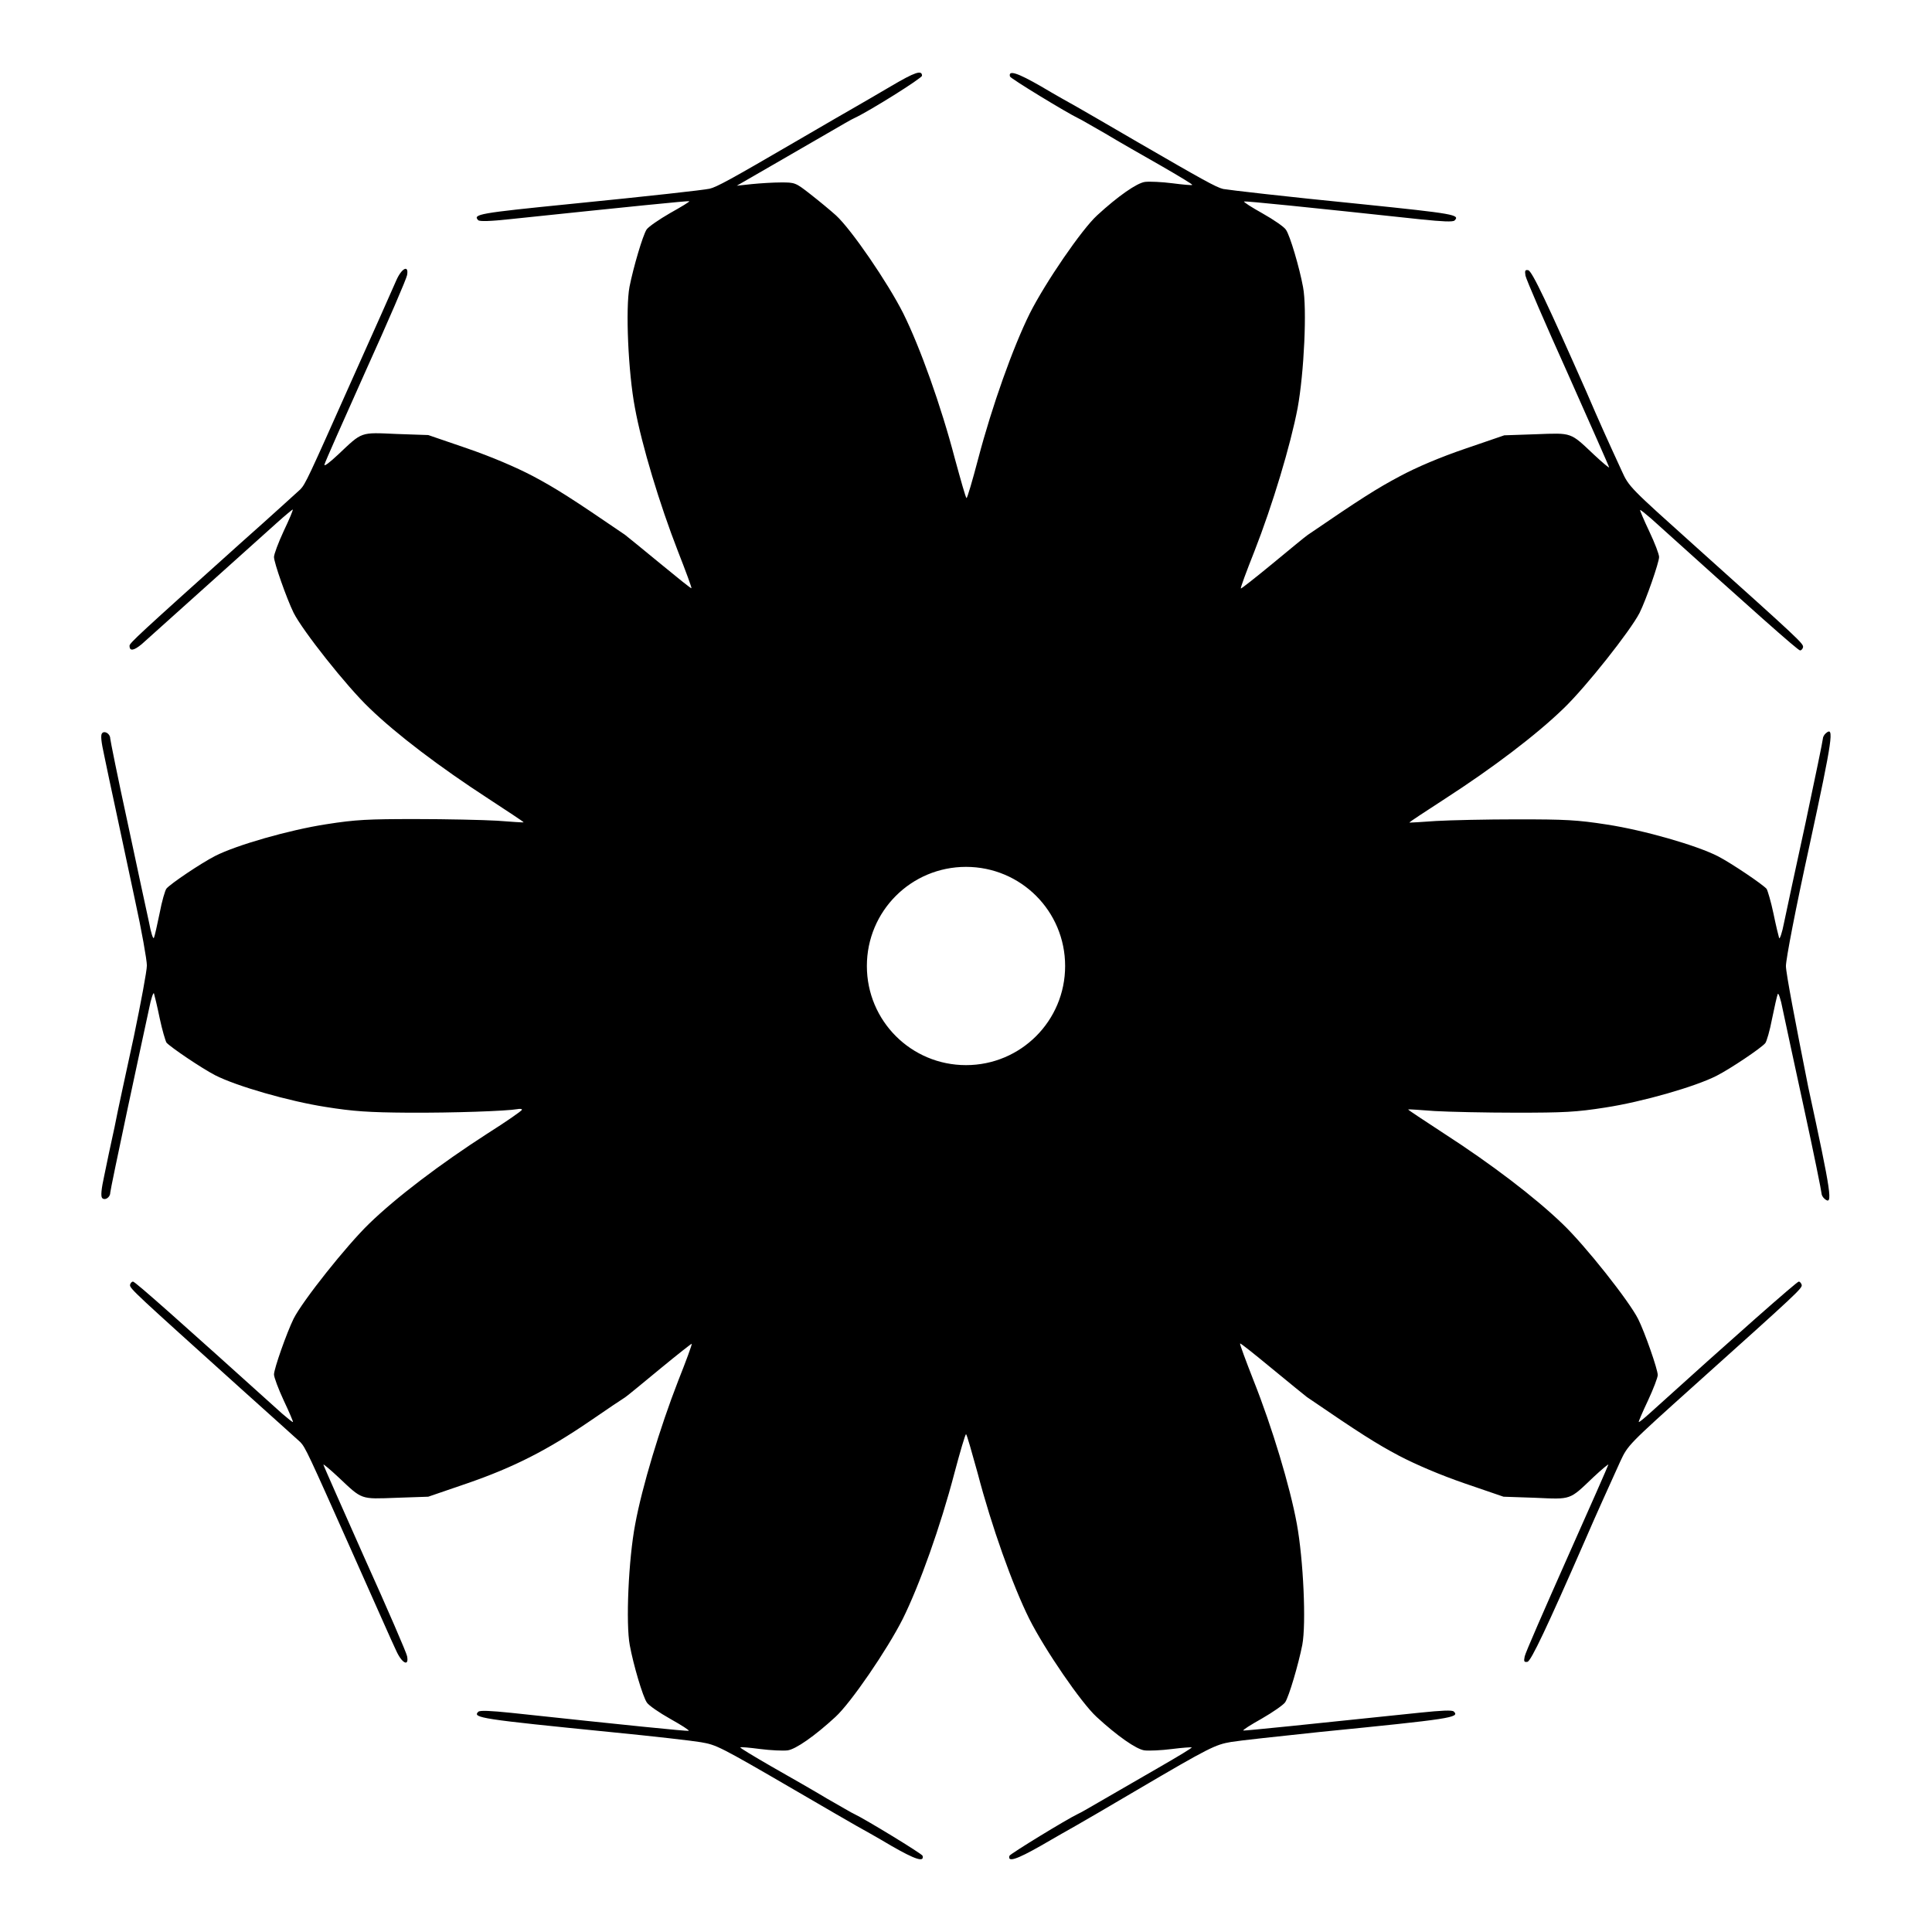
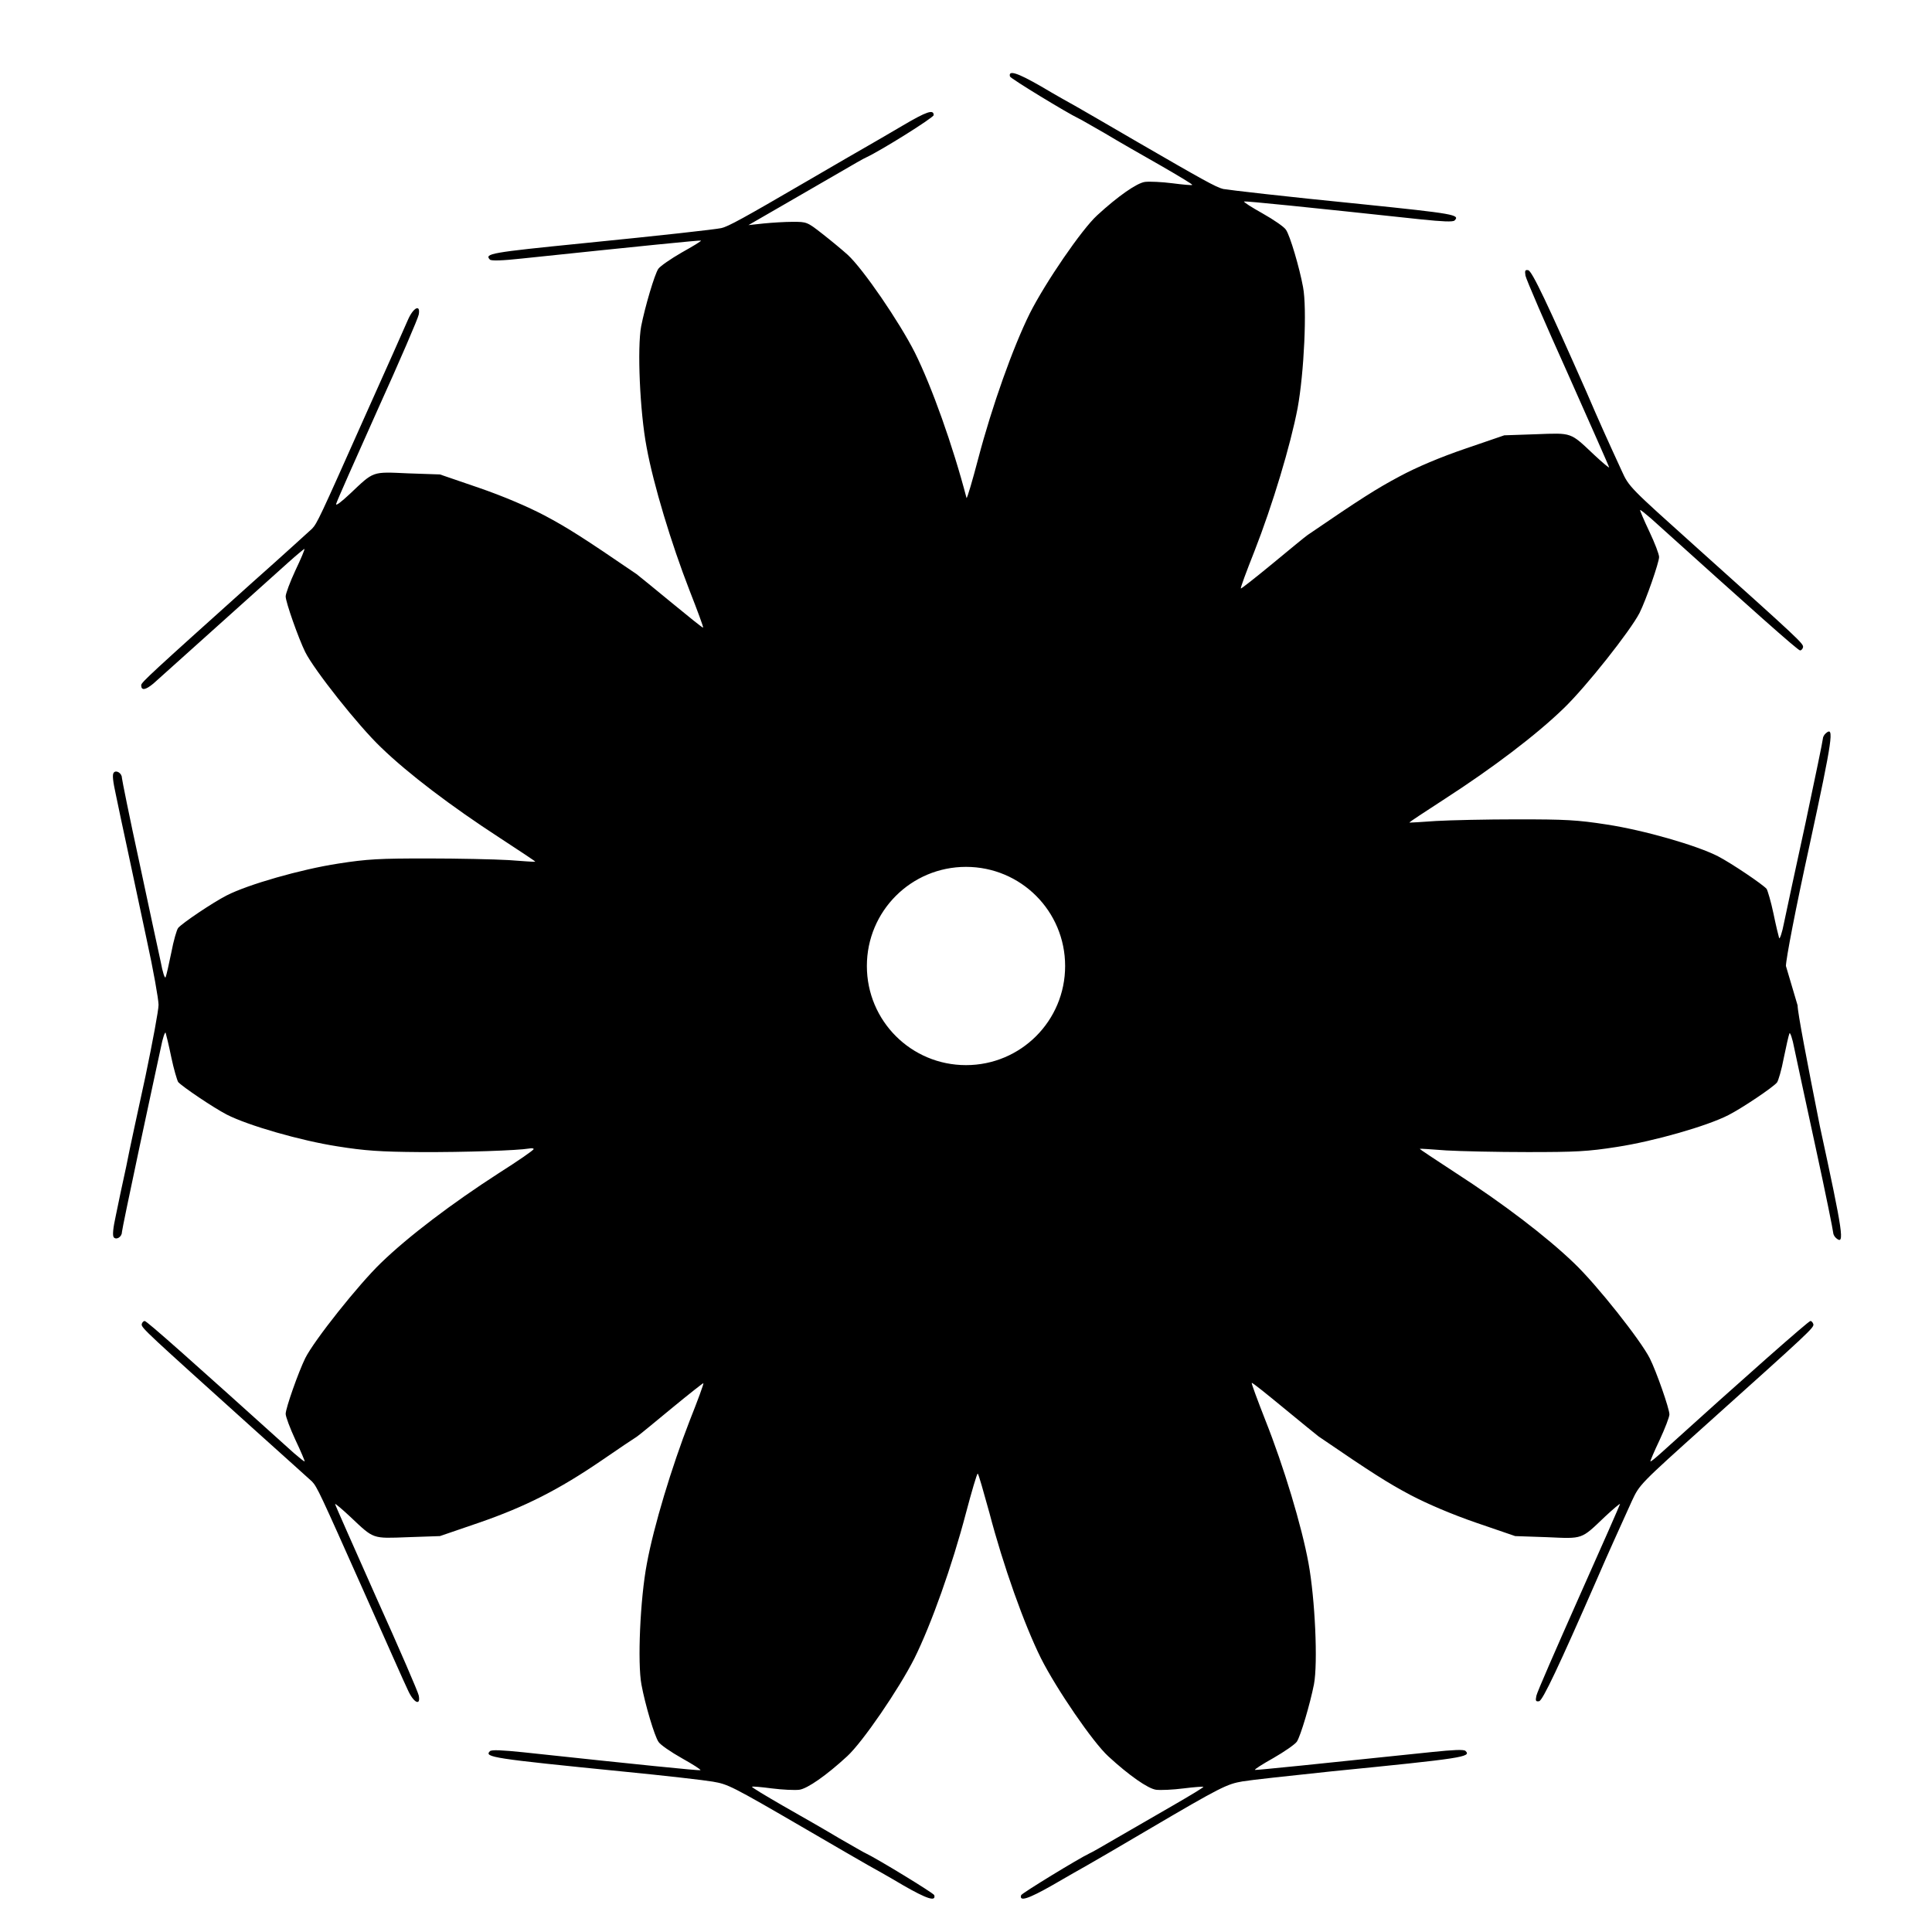
<svg xmlns="http://www.w3.org/2000/svg" fill="#000000" width="800px" height="800px" version="1.1" viewBox="144 144 512 512">
-   <path d="m617.29 400c0-1.801 2.519-14.969 6.262-32.027 6.191-28.574 6.551-31.598 4.32-29.652-0.434 0.359-0.793 1.008-0.793 1.441 0 0.434-2.086 10.508-4.606 22.383-2.59 11.805-5.109 23.68-5.688 26.414-0.504 2.664-1.152 4.461-1.297 4.031-0.145-0.434-0.863-3.383-1.512-6.551-0.648-3.094-1.512-5.973-1.801-6.477-1.078-1.223-9.285-6.766-12.883-8.637-5.613-2.879-19.578-6.91-29.508-8.422-7.844-1.223-11.012-1.367-23.68-1.367-8.133 0-17.777 0.215-21.52 0.434-3.742 0.289-6.91 0.434-7.055 0.434-0.145-0.145 4.176-2.879 9.43-6.332 12.594-8.133 24.184-16.914 31.453-23.969 5.973-5.758 17.633-20.512 20.082-25.262 1.727-3.453 5.184-13.387 5.184-14.828 0-0.719-1.152-3.742-2.59-6.766-1.441-3.023-2.519-5.613-2.445-5.688 0.145-0.07 1.367 0.938 2.879 2.231 27.062 24.398 38.938 34.98 39.512 34.98 0.359 0 0.719-0.434 0.793-0.863 0.145-0.938-0.938-1.941-28.285-26.484-17.707-15.906-17.848-15.977-19.793-20.297-3.742-8.133-5.902-12.883-9.355-20.945-10.156-22.965-14.402-32.031-15.41-32.176-0.793-0.145-0.938 0.07-0.719 1.441 0.145 0.863 5.184 12.594 11.227 25.98 5.973 13.457 10.941 24.613 10.941 24.832 0 0.215-1.801-1.297-4.031-3.383-6.332-5.973-5.688-5.758-15.332-5.398l-8.422 0.289-10.293 3.527c-6.551 2.231-12.883 4.894-17.418 7.34-5.973 3.168-10.293 5.902-24.398 15.547-0.648 0.434-4.82 3.887-9.355 7.629-4.461 3.672-8.203 6.621-8.348 6.551-0.145-0.145 1.512-4.606 3.598-9.859 4.82-12.309 9.574-28.141 11.445-37.93 1.727-9.43 2.519-26.484 1.441-32.102-0.938-5.109-3.453-13.676-4.535-15.188-0.434-0.719-3.238-2.664-6.191-4.32-2.949-1.656-5.109-3.023-4.894-3.168 0.434-0.145 16.77 1.512 46.926 4.75 5.613 0.574 8.422 0.719 8.852 0.289 1.512-1.512-0.07-1.801-24.543-4.32-21.016-2.086-35.121-3.742-36.777-4.031-1.871-0.434-5.688-2.59-22.598-12.379-7.559-4.391-14.828-8.637-16.266-9.43-1.441-0.793-5.688-3.168-9.43-5.398-6.262-3.598-8.707-4.391-8.203-2.59 0.215 0.574 15.113 9.645 18.137 11.082 0.434 0.145 3.672 2.086 7.125 4.031 3.453 2.086 10.148 5.902 14.828 8.566 4.606 2.664 8.348 4.894 8.203 5.039-0.145 0.145-2.445-0.07-5.254-0.434-2.809-0.359-6.047-0.504-7.269-0.359-2.16 0.289-7.199 3.816-12.668 8.852-4.102 3.742-13.746 17.848-17.848 25.98-4.461 8.996-10.004 24.543-13.676 38.504-1.512 5.758-2.879 10.438-3.094 10.438s-1.512-4.68-3.094-10.438c-3.672-14.035-9.211-29.508-13.676-38.504-4.102-8.133-13.746-22.238-17.848-25.98-1.441-1.297-4.391-3.742-6.695-5.543-4.031-3.168-4.176-3.168-7.844-3.168-2.086 0-5.469 0.215-7.699 0.434l-4.031 0.434 8.852-5.109c4.82-2.809 11.73-6.766 15.188-8.781 3.453-2.016 6.695-3.887 7.125-4.031 4.031-1.871 17.922-10.578 17.922-11.227 0-1.582-1.801-1.008-8.277 2.809-3.598 2.086-7.699 4.535-9.141 5.324-1.441 0.793-8.707 5.039-16.266 9.43-16.914 9.859-20.727 11.949-22.598 12.379-1.656 0.359-15.762 1.941-36.777 4.031-24.398 2.445-26.055 2.734-24.543 4.32 0.359 0.359 3.238 0.289 8.492-0.289 31.598-3.312 47.285-4.894 47.43-4.75 0.145 0.145-2.16 1.512-5.109 3.168-2.879 1.656-5.688 3.598-6.191 4.32-1.008 1.512-3.527 10.078-4.535 15.188-1.078 5.688-0.359 22.672 1.441 32.102 1.801 9.859 6.551 25.551 11.371 37.93 2.086 5.324 3.742 9.789 3.598 9.859-0.07 0.145-3.816-2.879-8.277-6.551-4.535-3.742-8.707-7.125-9.355-7.629-14.105-9.645-18.426-12.379-24.398-15.547-4.535-2.375-10.941-5.109-17.418-7.34l-10.293-3.527-8.422-0.289c-9.715-0.434-8.996-0.648-15.402 5.398-2.375 2.231-3.887 3.383-3.672 2.664 0.145-0.648 5.109-11.805 10.941-24.832 5.902-13.027 10.797-24.398 10.941-25.336 0.504-2.809-1.441-1.871-2.879 1.441-0.719 1.656-5.973 13.531-11.805 26.484-11.516 25.84-12.234 27.422-13.602 28.859-0.574 0.504-7.629 6.981-15.836 14.25-26.773 24.039-29.438 26.484-29.438 27.207 0 1.512 1.152 1.297 3.238-0.434 1.801-1.582 19.289-17.344 35.914-32.242 2.16-1.941 4.031-3.453 4.102-3.453 0.145 0.145-0.938 2.664-2.375 5.688-1.441 3.094-2.59 6.191-2.59 6.91 0 1.512 3.383 11.082 5.184 14.754 2.375 4.75 14.035 19.504 20.082 25.262 7.199 6.981 18.715 15.691 31.453 23.969 5.254 3.453 9.574 6.262 9.43 6.332-0.145 0.07-3.238-0.145-7.055-0.434-3.742-0.215-13.457-0.434-21.52-0.434-12.668 0-15.906 0.145-23.68 1.367-9.859 1.512-23.895 5.543-29.508 8.422-3.672 1.871-11.805 7.34-12.883 8.637-0.359 0.434-1.223 3.383-1.801 6.477-0.648 3.168-1.297 6.047-1.512 6.551-0.215 0.504-0.793-1.297-1.297-4.031-0.574-2.664-3.168-14.539-5.688-26.484-2.59-11.875-4.606-21.953-4.606-22.312 0-1.223-1.512-2.16-2.16-1.367-0.434 0.504-0.215 2.305 0.574 5.902 0.574 2.809 1.941 9.285 3.023 14.25 1.078 4.965 3.383 15.836 5.109 23.969 1.801 8.203 3.168 15.977 3.168 17.418s-1.582 9.859-3.453 18.855c-1.941 8.996-4.32 19.793-5.109 23.969-0.938 4.246-2.16 10.004-2.734 12.883-0.793 3.598-0.938 5.398-0.574 5.902 0.719 0.793 2.16-0.145 2.16-1.367 0-0.434 2.086-10.438 4.606-22.312 2.519-11.875 5.109-23.75 5.688-26.484 0.504-2.664 1.152-4.461 1.297-4.031 0.145 0.434 0.863 3.383 1.512 6.551 0.648 3.094 1.512 5.973 1.801 6.477 1.078 1.223 9.285 6.766 12.883 8.637 5.613 2.879 19.578 6.91 29.363 8.422 7.199 1.152 11.371 1.441 21.734 1.512 12.09 0.07 26.125-0.434 29.004-0.938 0.719-0.145 1.223-0.07 1.223 0.145 0 0.289-4.176 3.168-9.285 6.406-12.379 7.988-23.969 16.77-31.164 23.75-5.973 5.758-17.707 20.512-20.082 25.262-1.801 3.672-5.184 13.242-5.184 14.754 0 0.719 1.152 3.816 2.59 6.91 1.441 3.023 2.519 5.613 2.445 5.688-0.145 0.07-1.367-0.938-2.879-2.231-27.062-24.398-38.938-34.98-39.512-34.98-0.359 0-0.719 0.434-0.793 0.863-0.145 0.938 1.512 2.375 29.293 27.422 8.203 7.34 15.258 13.746 15.836 14.25 1.367 1.441 2.086 3.023 13.602 28.859 5.758 12.883 11.012 24.832 11.805 26.414 1.512 3.383 3.453 4.32 2.879 1.441-0.145-0.863-5.184-12.523-11.227-25.91-5.973-13.457-10.941-24.613-10.941-24.832 0-0.215 1.801 1.297 4.031 3.383 6.332 5.973 5.688 5.758 15.332 5.398l8.422-0.289 10.293-3.527c12.309-4.246 21.23-8.781 32.605-16.555 4.391-3.023 8.566-5.828 9.285-6.262 0.648-0.434 4.82-3.887 9.355-7.629 4.461-3.672 8.203-6.621 8.277-6.551 0.145 0.145-1.512 4.606-3.598 9.859-4.82 12.379-9.574 28.141-11.371 37.93-1.801 9.43-2.519 26.414-1.441 32.102 0.938 5.109 3.453 13.676 4.535 15.188 0.434 0.719 3.238 2.664 6.191 4.32 2.949 1.656 5.109 3.023 4.894 3.168-0.434 0.145-16.77-1.512-46.926-4.75-5.613-0.574-8.422-0.719-8.852-0.289-1.582 1.582 0.648 1.941 35.34 5.398 11.012 1.078 21.664 2.305 23.68 2.664 4.102 0.719 4.68 0.938 24.832 12.668 7.559 4.391 14.828 8.637 16.266 9.43 1.441 0.793 5.688 3.168 9.43 5.398 6.262 3.598 8.707 4.391 8.203 2.59-0.215-0.574-15.113-9.645-18.137-11.082-0.434-0.145-3.672-2.086-7.125-4.031-3.453-2.086-10.148-5.902-14.828-8.566-4.606-2.664-8.348-4.894-8.203-5.039 0.145-0.145 2.445 0.07 5.254 0.434 2.809 0.359 6.047 0.504 7.269 0.359 2.16-0.289 7.199-3.816 12.668-8.852 4.102-3.742 13.746-17.848 17.848-25.98 4.461-8.996 10.004-24.543 13.676-38.578 1.512-5.688 2.879-10.363 3.094-10.363 0.215 0 1.512 4.68 3.094 10.363 3.672 14.035 9.211 29.582 13.676 38.578 4.102 8.133 13.746 22.238 17.848 25.98 5.469 5.039 10.508 8.566 12.668 8.852 1.223 0.145 4.461 0 7.269-0.359s5.109-0.504 5.254-0.434c0.145 0.145-3.598 2.375-8.203 5.039s-11.301 6.551-14.828 8.566c-3.453 2.016-6.695 3.887-7.125 4.031-3.023 1.441-17.848 10.508-18.137 11.082-0.574 1.801 1.871 1.008 8.203-2.59 3.742-2.16 7.988-4.606 9.43-5.398s8.566-4.965 15.906-9.285c19.578-11.516 21.016-12.164 25.191-12.883 2.086-0.359 12.738-1.512 23.68-2.664 34.762-3.453 36.992-3.816 35.34-5.398-0.434-0.434-3.238-0.289-8.852 0.289-30.156 3.168-46.496 4.82-46.926 4.75-0.215-0.145 1.941-1.512 4.894-3.168 2.879-1.656 5.688-3.598 6.191-4.32 1.008-1.512 3.527-10.078 4.535-15.188 1.078-5.688 0.289-22.672-1.441-32.102-1.801-9.859-6.551-25.621-11.445-37.93-2.086-5.324-3.742-9.789-3.598-9.859 0.145-0.145 3.887 2.879 8.348 6.551 4.535 3.742 8.707 7.125 9.355 7.629 14.105 9.645 18.426 12.379 24.398 15.547 4.535 2.375 10.941 5.109 17.418 7.34l10.293 3.527 8.422 0.289c9.645 0.434 8.996 0.648 15.332-5.398 2.231-2.086 4.031-3.598 4.031-3.383 0 0.145-4.894 11.301-10.941 24.832-5.973 13.457-11.082 25.117-11.227 25.98-0.289 1.367-0.145 1.582 0.719 1.441 0.938-0.145 5.254-9.285 15.258-32.172 3.453-7.988 5.688-12.812 9.355-20.945 2.016-4.32 2.086-4.391 19.793-20.297 27.352-24.543 28.43-25.551 28.285-26.484-0.145-0.434-0.434-0.863-0.793-0.863-0.504 0-17.633 15.113-39.586 34.98-1.441 1.297-2.664 2.305-2.809 2.231-0.07-0.145 1.008-2.664 2.445-5.688 1.441-3.094 2.59-6.117 2.59-6.766 0-1.512-3.453-11.371-5.184-14.828-2.375-4.75-14.035-19.504-20.082-25.262-7.34-7.055-18.855-15.836-31.453-23.969-5.254-3.453-9.574-6.262-9.43-6.332 0.145-0.07 3.238 0.145 7.055 0.434 3.742 0.215 13.457 0.434 21.52 0.434 12.668 0 15.906-0.145 23.68-1.367 9.859-1.512 23.895-5.543 29.508-8.422 3.672-1.871 11.805-7.34 12.883-8.637 0.359-0.434 1.223-3.383 1.801-6.477 0.648-3.168 1.297-6.047 1.512-6.551 0.145-0.434 0.793 1.297 1.297 4.031 0.574 2.664 3.094 14.539 5.688 26.414 2.59 11.875 4.606 21.953 4.606 22.383 0 0.434 0.359 1.078 0.793 1.441 2.305 1.941 1.871-1.078-4.32-29.652-3.387-17.066-5.906-30.164-5.906-32.035zm-217.29 26.27c-14.539 0-26.27-11.73-26.27-26.27s11.73-26.27 26.27-26.27 26.27 11.73 26.27 26.27c0 14.535-11.734 26.27-26.27 26.27z" />
+   <path d="m617.29 400c0-1.801 2.519-14.969 6.262-32.027 6.191-28.574 6.551-31.598 4.32-29.652-0.434 0.359-0.793 1.008-0.793 1.441 0 0.434-2.086 10.508-4.606 22.383-2.59 11.805-5.109 23.68-5.688 26.414-0.504 2.664-1.152 4.461-1.297 4.031-0.145-0.434-0.863-3.383-1.512-6.551-0.648-3.094-1.512-5.973-1.801-6.477-1.078-1.223-9.285-6.766-12.883-8.637-5.613-2.879-19.578-6.91-29.508-8.422-7.844-1.223-11.012-1.367-23.68-1.367-8.133 0-17.777 0.215-21.52 0.434-3.742 0.289-6.91 0.434-7.055 0.434-0.145-0.145 4.176-2.879 9.43-6.332 12.594-8.133 24.184-16.914 31.453-23.969 5.973-5.758 17.633-20.512 20.082-25.262 1.727-3.453 5.184-13.387 5.184-14.828 0-0.719-1.152-3.742-2.59-6.766-1.441-3.023-2.519-5.613-2.445-5.688 0.145-0.07 1.367 0.938 2.879 2.231 27.062 24.398 38.938 34.98 39.512 34.98 0.359 0 0.719-0.434 0.793-0.863 0.145-0.938-0.938-1.941-28.285-26.484-17.707-15.906-17.848-15.977-19.793-20.297-3.742-8.133-5.902-12.883-9.355-20.945-10.156-22.965-14.402-32.031-15.41-32.176-0.793-0.145-0.938 0.07-0.719 1.441 0.145 0.863 5.184 12.594 11.227 25.98 5.973 13.457 10.941 24.613 10.941 24.832 0 0.215-1.801-1.297-4.031-3.383-6.332-5.973-5.688-5.758-15.332-5.398l-8.422 0.289-10.293 3.527c-6.551 2.231-12.883 4.894-17.418 7.34-5.973 3.168-10.293 5.902-24.398 15.547-0.648 0.434-4.82 3.887-9.355 7.629-4.461 3.672-8.203 6.621-8.348 6.551-0.145-0.145 1.512-4.606 3.598-9.859 4.82-12.309 9.574-28.141 11.445-37.93 1.727-9.43 2.519-26.484 1.441-32.102-0.938-5.109-3.453-13.676-4.535-15.188-0.434-0.719-3.238-2.664-6.191-4.32-2.949-1.656-5.109-3.023-4.894-3.168 0.434-0.145 16.77 1.512 46.926 4.75 5.613 0.574 8.422 0.719 8.852 0.289 1.512-1.512-0.07-1.801-24.543-4.32-21.016-2.086-35.121-3.742-36.777-4.031-1.871-0.434-5.688-2.59-22.598-12.379-7.559-4.391-14.828-8.637-16.266-9.43-1.441-0.793-5.688-3.168-9.43-5.398-6.262-3.598-8.707-4.391-8.203-2.59 0.215 0.574 15.113 9.645 18.137 11.082 0.434 0.145 3.672 2.086 7.125 4.031 3.453 2.086 10.148 5.902 14.828 8.566 4.606 2.664 8.348 4.894 8.203 5.039-0.145 0.145-2.445-0.07-5.254-0.434-2.809-0.359-6.047-0.504-7.269-0.359-2.16 0.289-7.199 3.816-12.668 8.852-4.102 3.742-13.746 17.848-17.848 25.98-4.461 8.996-10.004 24.543-13.676 38.504-1.512 5.758-2.879 10.438-3.094 10.438c-3.672-14.035-9.211-29.508-13.676-38.504-4.102-8.133-13.746-22.238-17.848-25.98-1.441-1.297-4.391-3.742-6.695-5.543-4.031-3.168-4.176-3.168-7.844-3.168-2.086 0-5.469 0.215-7.699 0.434l-4.031 0.434 8.852-5.109c4.82-2.809 11.73-6.766 15.188-8.781 3.453-2.016 6.695-3.887 7.125-4.031 4.031-1.871 17.922-10.578 17.922-11.227 0-1.582-1.801-1.008-8.277 2.809-3.598 2.086-7.699 4.535-9.141 5.324-1.441 0.793-8.707 5.039-16.266 9.43-16.914 9.859-20.727 11.949-22.598 12.379-1.656 0.359-15.762 1.941-36.777 4.031-24.398 2.445-26.055 2.734-24.543 4.32 0.359 0.359 3.238 0.289 8.492-0.289 31.598-3.312 47.285-4.894 47.43-4.75 0.145 0.145-2.16 1.512-5.109 3.168-2.879 1.656-5.688 3.598-6.191 4.32-1.008 1.512-3.527 10.078-4.535 15.188-1.078 5.688-0.359 22.672 1.441 32.102 1.801 9.859 6.551 25.551 11.371 37.93 2.086 5.324 3.742 9.789 3.598 9.859-0.07 0.145-3.816-2.879-8.277-6.551-4.535-3.742-8.707-7.125-9.355-7.629-14.105-9.645-18.426-12.379-24.398-15.547-4.535-2.375-10.941-5.109-17.418-7.34l-10.293-3.527-8.422-0.289c-9.715-0.434-8.996-0.648-15.402 5.398-2.375 2.231-3.887 3.383-3.672 2.664 0.145-0.648 5.109-11.805 10.941-24.832 5.902-13.027 10.797-24.398 10.941-25.336 0.504-2.809-1.441-1.871-2.879 1.441-0.719 1.656-5.973 13.531-11.805 26.484-11.516 25.84-12.234 27.422-13.602 28.859-0.574 0.504-7.629 6.981-15.836 14.25-26.773 24.039-29.438 26.484-29.438 27.207 0 1.512 1.152 1.297 3.238-0.434 1.801-1.582 19.289-17.344 35.914-32.242 2.16-1.941 4.031-3.453 4.102-3.453 0.145 0.145-0.938 2.664-2.375 5.688-1.441 3.094-2.59 6.191-2.59 6.91 0 1.512 3.383 11.082 5.184 14.754 2.375 4.75 14.035 19.504 20.082 25.262 7.199 6.981 18.715 15.691 31.453 23.969 5.254 3.453 9.574 6.262 9.43 6.332-0.145 0.07-3.238-0.145-7.055-0.434-3.742-0.215-13.457-0.434-21.52-0.434-12.668 0-15.906 0.145-23.68 1.367-9.859 1.512-23.895 5.543-29.508 8.422-3.672 1.871-11.805 7.34-12.883 8.637-0.359 0.434-1.223 3.383-1.801 6.477-0.648 3.168-1.297 6.047-1.512 6.551-0.215 0.504-0.793-1.297-1.297-4.031-0.574-2.664-3.168-14.539-5.688-26.484-2.59-11.875-4.606-21.953-4.606-22.312 0-1.223-1.512-2.16-2.16-1.367-0.434 0.504-0.215 2.305 0.574 5.902 0.574 2.809 1.941 9.285 3.023 14.25 1.078 4.965 3.383 15.836 5.109 23.969 1.801 8.203 3.168 15.977 3.168 17.418s-1.582 9.859-3.453 18.855c-1.941 8.996-4.32 19.793-5.109 23.969-0.938 4.246-2.16 10.004-2.734 12.883-0.793 3.598-0.938 5.398-0.574 5.902 0.719 0.793 2.16-0.145 2.16-1.367 0-0.434 2.086-10.438 4.606-22.312 2.519-11.875 5.109-23.75 5.688-26.484 0.504-2.664 1.152-4.461 1.297-4.031 0.145 0.434 0.863 3.383 1.512 6.551 0.648 3.094 1.512 5.973 1.801 6.477 1.078 1.223 9.285 6.766 12.883 8.637 5.613 2.879 19.578 6.91 29.363 8.422 7.199 1.152 11.371 1.441 21.734 1.512 12.09 0.07 26.125-0.434 29.004-0.938 0.719-0.145 1.223-0.07 1.223 0.145 0 0.289-4.176 3.168-9.285 6.406-12.379 7.988-23.969 16.77-31.164 23.75-5.973 5.758-17.707 20.512-20.082 25.262-1.801 3.672-5.184 13.242-5.184 14.754 0 0.719 1.152 3.816 2.59 6.91 1.441 3.023 2.519 5.613 2.445 5.688-0.145 0.07-1.367-0.938-2.879-2.231-27.062-24.398-38.938-34.98-39.512-34.98-0.359 0-0.719 0.434-0.793 0.863-0.145 0.938 1.512 2.375 29.293 27.422 8.203 7.34 15.258 13.746 15.836 14.25 1.367 1.441 2.086 3.023 13.602 28.859 5.758 12.883 11.012 24.832 11.805 26.414 1.512 3.383 3.453 4.32 2.879 1.441-0.145-0.863-5.184-12.523-11.227-25.91-5.973-13.457-10.941-24.613-10.941-24.832 0-0.215 1.801 1.297 4.031 3.383 6.332 5.973 5.688 5.758 15.332 5.398l8.422-0.289 10.293-3.527c12.309-4.246 21.23-8.781 32.605-16.555 4.391-3.023 8.566-5.828 9.285-6.262 0.648-0.434 4.82-3.887 9.355-7.629 4.461-3.672 8.203-6.621 8.277-6.551 0.145 0.145-1.512 4.606-3.598 9.859-4.82 12.379-9.574 28.141-11.371 37.93-1.801 9.43-2.519 26.414-1.441 32.102 0.938 5.109 3.453 13.676 4.535 15.188 0.434 0.719 3.238 2.664 6.191 4.32 2.949 1.656 5.109 3.023 4.894 3.168-0.434 0.145-16.77-1.512-46.926-4.75-5.613-0.574-8.422-0.719-8.852-0.289-1.582 1.582 0.648 1.941 35.34 5.398 11.012 1.078 21.664 2.305 23.68 2.664 4.102 0.719 4.68 0.938 24.832 12.668 7.559 4.391 14.828 8.637 16.266 9.43 1.441 0.793 5.688 3.168 9.43 5.398 6.262 3.598 8.707 4.391 8.203 2.59-0.215-0.574-15.113-9.645-18.137-11.082-0.434-0.145-3.672-2.086-7.125-4.031-3.453-2.086-10.148-5.902-14.828-8.566-4.606-2.664-8.348-4.894-8.203-5.039 0.145-0.145 2.445 0.07 5.254 0.434 2.809 0.359 6.047 0.504 7.269 0.359 2.16-0.289 7.199-3.816 12.668-8.852 4.102-3.742 13.746-17.848 17.848-25.98 4.461-8.996 10.004-24.543 13.676-38.578 1.512-5.688 2.879-10.363 3.094-10.363 0.215 0 1.512 4.68 3.094 10.363 3.672 14.035 9.211 29.582 13.676 38.578 4.102 8.133 13.746 22.238 17.848 25.98 5.469 5.039 10.508 8.566 12.668 8.852 1.223 0.145 4.461 0 7.269-0.359s5.109-0.504 5.254-0.434c0.145 0.145-3.598 2.375-8.203 5.039s-11.301 6.551-14.828 8.566c-3.453 2.016-6.695 3.887-7.125 4.031-3.023 1.441-17.848 10.508-18.137 11.082-0.574 1.801 1.871 1.008 8.203-2.59 3.742-2.16 7.988-4.606 9.43-5.398s8.566-4.965 15.906-9.285c19.578-11.516 21.016-12.164 25.191-12.883 2.086-0.359 12.738-1.512 23.68-2.664 34.762-3.453 36.992-3.816 35.34-5.398-0.434-0.434-3.238-0.289-8.852 0.289-30.156 3.168-46.496 4.82-46.926 4.75-0.215-0.145 1.941-1.512 4.894-3.168 2.879-1.656 5.688-3.598 6.191-4.32 1.008-1.512 3.527-10.078 4.535-15.188 1.078-5.688 0.289-22.672-1.441-32.102-1.801-9.859-6.551-25.621-11.445-37.93-2.086-5.324-3.742-9.789-3.598-9.859 0.145-0.145 3.887 2.879 8.348 6.551 4.535 3.742 8.707 7.125 9.355 7.629 14.105 9.645 18.426 12.379 24.398 15.547 4.535 2.375 10.941 5.109 17.418 7.34l10.293 3.527 8.422 0.289c9.645 0.434 8.996 0.648 15.332-5.398 2.231-2.086 4.031-3.598 4.031-3.383 0 0.145-4.894 11.301-10.941 24.832-5.973 13.457-11.082 25.117-11.227 25.98-0.289 1.367-0.145 1.582 0.719 1.441 0.938-0.145 5.254-9.285 15.258-32.172 3.453-7.988 5.688-12.812 9.355-20.945 2.016-4.32 2.086-4.391 19.793-20.297 27.352-24.543 28.43-25.551 28.285-26.484-0.145-0.434-0.434-0.863-0.793-0.863-0.504 0-17.633 15.113-39.586 34.98-1.441 1.297-2.664 2.305-2.809 2.231-0.07-0.145 1.008-2.664 2.445-5.688 1.441-3.094 2.59-6.117 2.59-6.766 0-1.512-3.453-11.371-5.184-14.828-2.375-4.75-14.035-19.504-20.082-25.262-7.34-7.055-18.855-15.836-31.453-23.969-5.254-3.453-9.574-6.262-9.43-6.332 0.145-0.07 3.238 0.145 7.055 0.434 3.742 0.215 13.457 0.434 21.52 0.434 12.668 0 15.906-0.145 23.68-1.367 9.859-1.512 23.895-5.543 29.508-8.422 3.672-1.871 11.805-7.34 12.883-8.637 0.359-0.434 1.223-3.383 1.801-6.477 0.648-3.168 1.297-6.047 1.512-6.551 0.145-0.434 0.793 1.297 1.297 4.031 0.574 2.664 3.094 14.539 5.688 26.414 2.59 11.875 4.606 21.953 4.606 22.383 0 0.434 0.359 1.078 0.793 1.441 2.305 1.941 1.871-1.078-4.32-29.652-3.387-17.066-5.906-30.164-5.906-32.035zm-217.29 26.27c-14.539 0-26.27-11.73-26.27-26.27s11.73-26.27 26.27-26.27 26.27 11.73 26.27 26.27c0 14.535-11.734 26.27-26.27 26.27z" />
</svg>